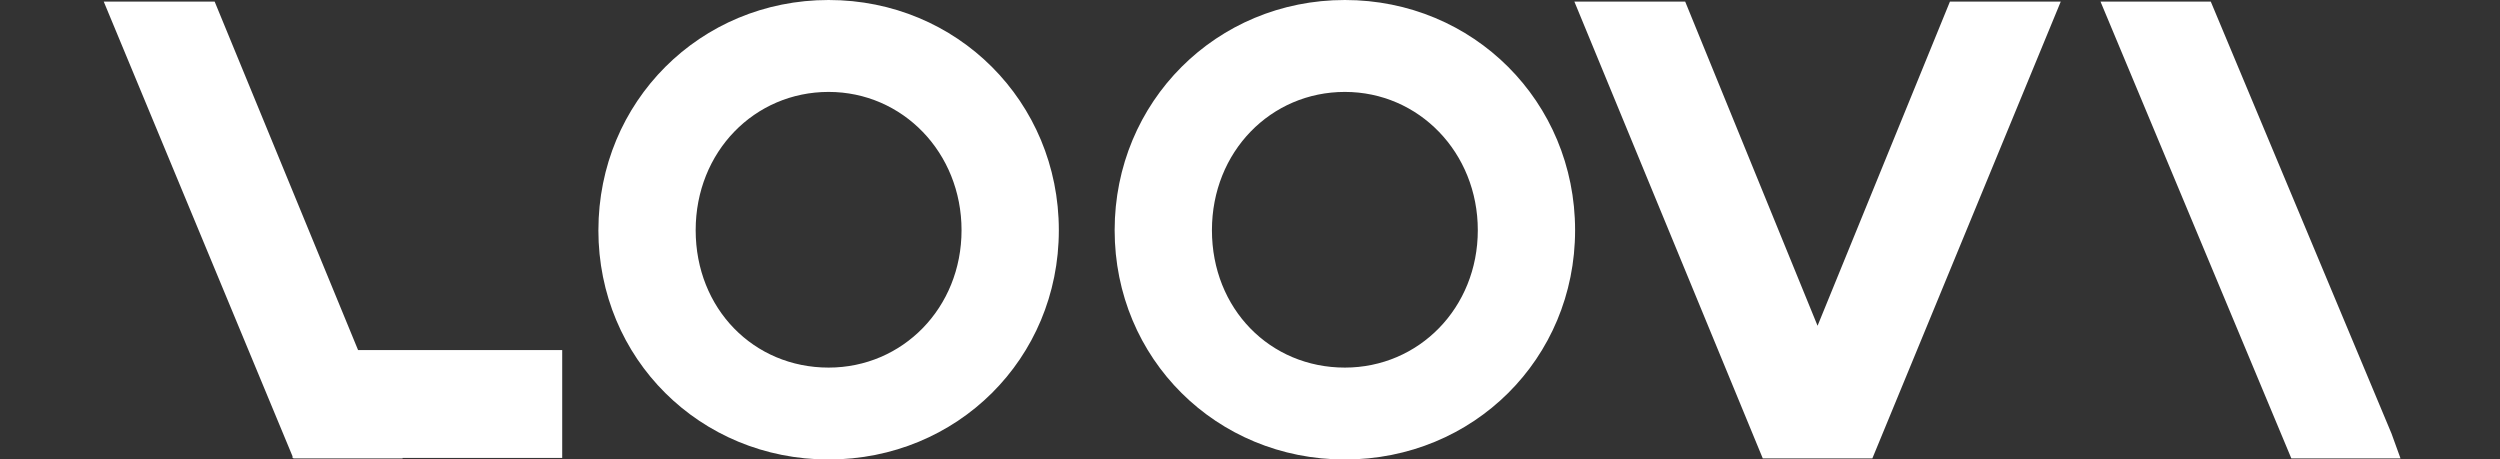
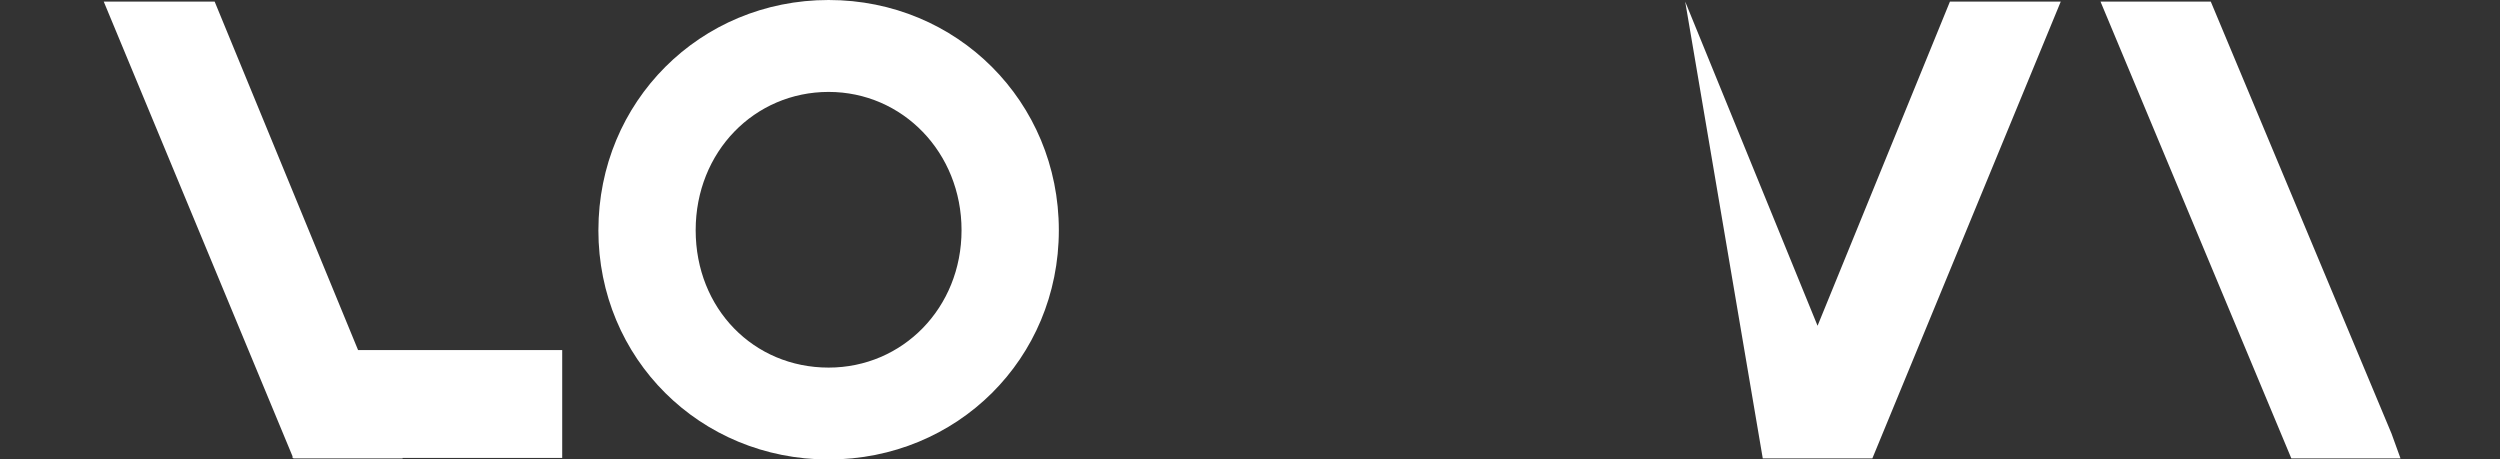
<svg xmlns="http://www.w3.org/2000/svg" width="506" height="93" viewBox="0 0 506 93" fill="none">
  <rect x="0" y="0" width="506" height="93" fill="#333333" stroke="none" />
-   <path d="M394.664 0.33L367.874 65.936L341.084 0.33H318.655L356.783 92.777H356.917H358.224H377.525H378.831H378.966L417.094 0.33H394.664Z" fill="white" />
+   <path d="M394.664 0.33L367.874 65.936L341.084 0.33L356.783 92.777H356.917H358.224H377.525H378.831H378.966L417.094 0.33H394.664Z" fill="white" />
  <path d="M121.117 46.593C121.117 20.584 141.696 0 167.71 0C193.724 0 214.308 20.584 214.308 46.593C214.308 72.602 193.724 93 167.71 93C141.696 93 121.112 72.593 121.112 46.593H121.117ZM167.71 74.401C182.702 74.401 194.616 62.305 194.616 46.593C194.616 30.881 182.692 18.604 167.71 18.604C152.727 18.604 140.804 30.699 140.804 46.593C140.804 62.487 152.542 74.401 167.71 74.401Z" fill="white" />
-   <path d="M225.604 46.593C225.604 20.593 246.188 0 272.201 0C298.215 0 318.799 20.584 318.799 46.593C318.799 72.602 298.215 93 272.201 93C246.188 93 225.604 72.593 225.604 46.593ZM272.201 74.401C287.193 74.401 299.108 62.305 299.108 46.593C299.108 30.881 287.184 18.604 272.201 18.604C257.219 18.604 245.295 30.699 245.295 46.593C245.295 62.487 257.033 74.401 272.201 74.401Z" fill="white" />
  <path d="M484.053 87.78L447.463 0.33H425.146L463.766 92.777H485.861L484.053 87.784V87.78Z" fill="white" />
  <path d="M113.791 70.854H72.474L43.448 0.33H21L59.207 92.349V92.689H59.351L59.383 92.777H81.506L81.492 92.763L81.46 92.689H113.791V70.854Z" fill="white" />
</svg>